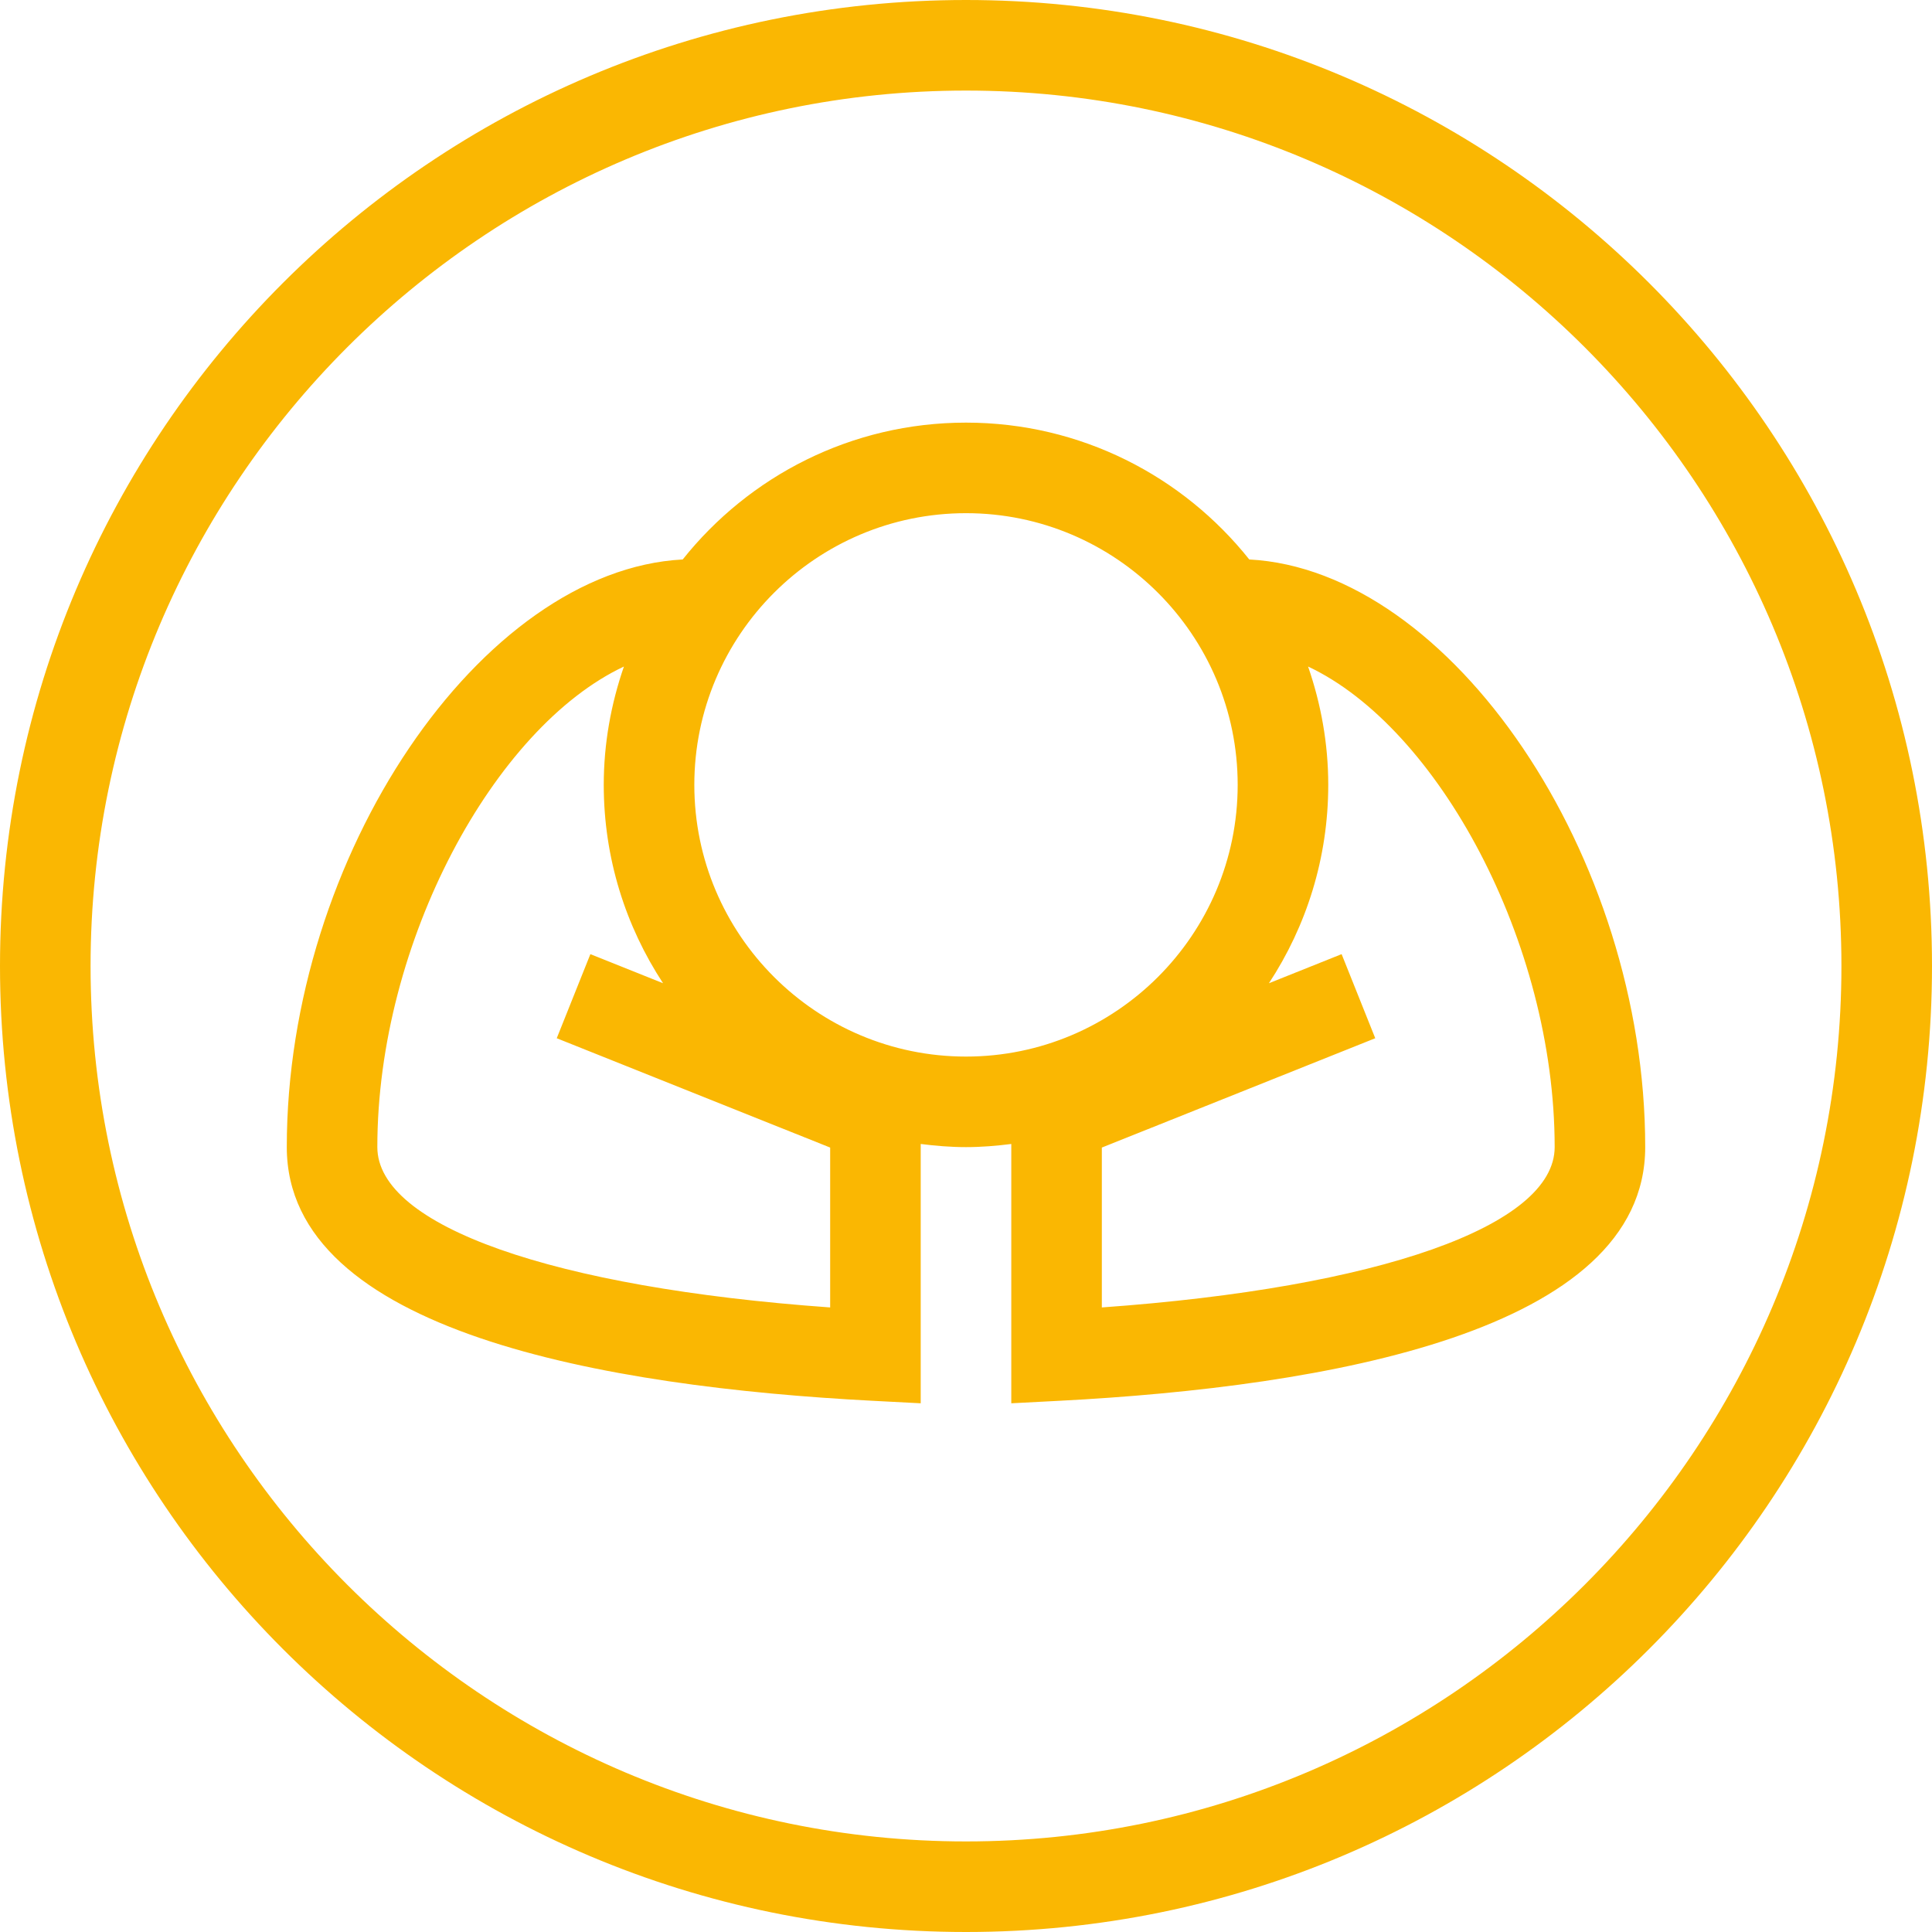
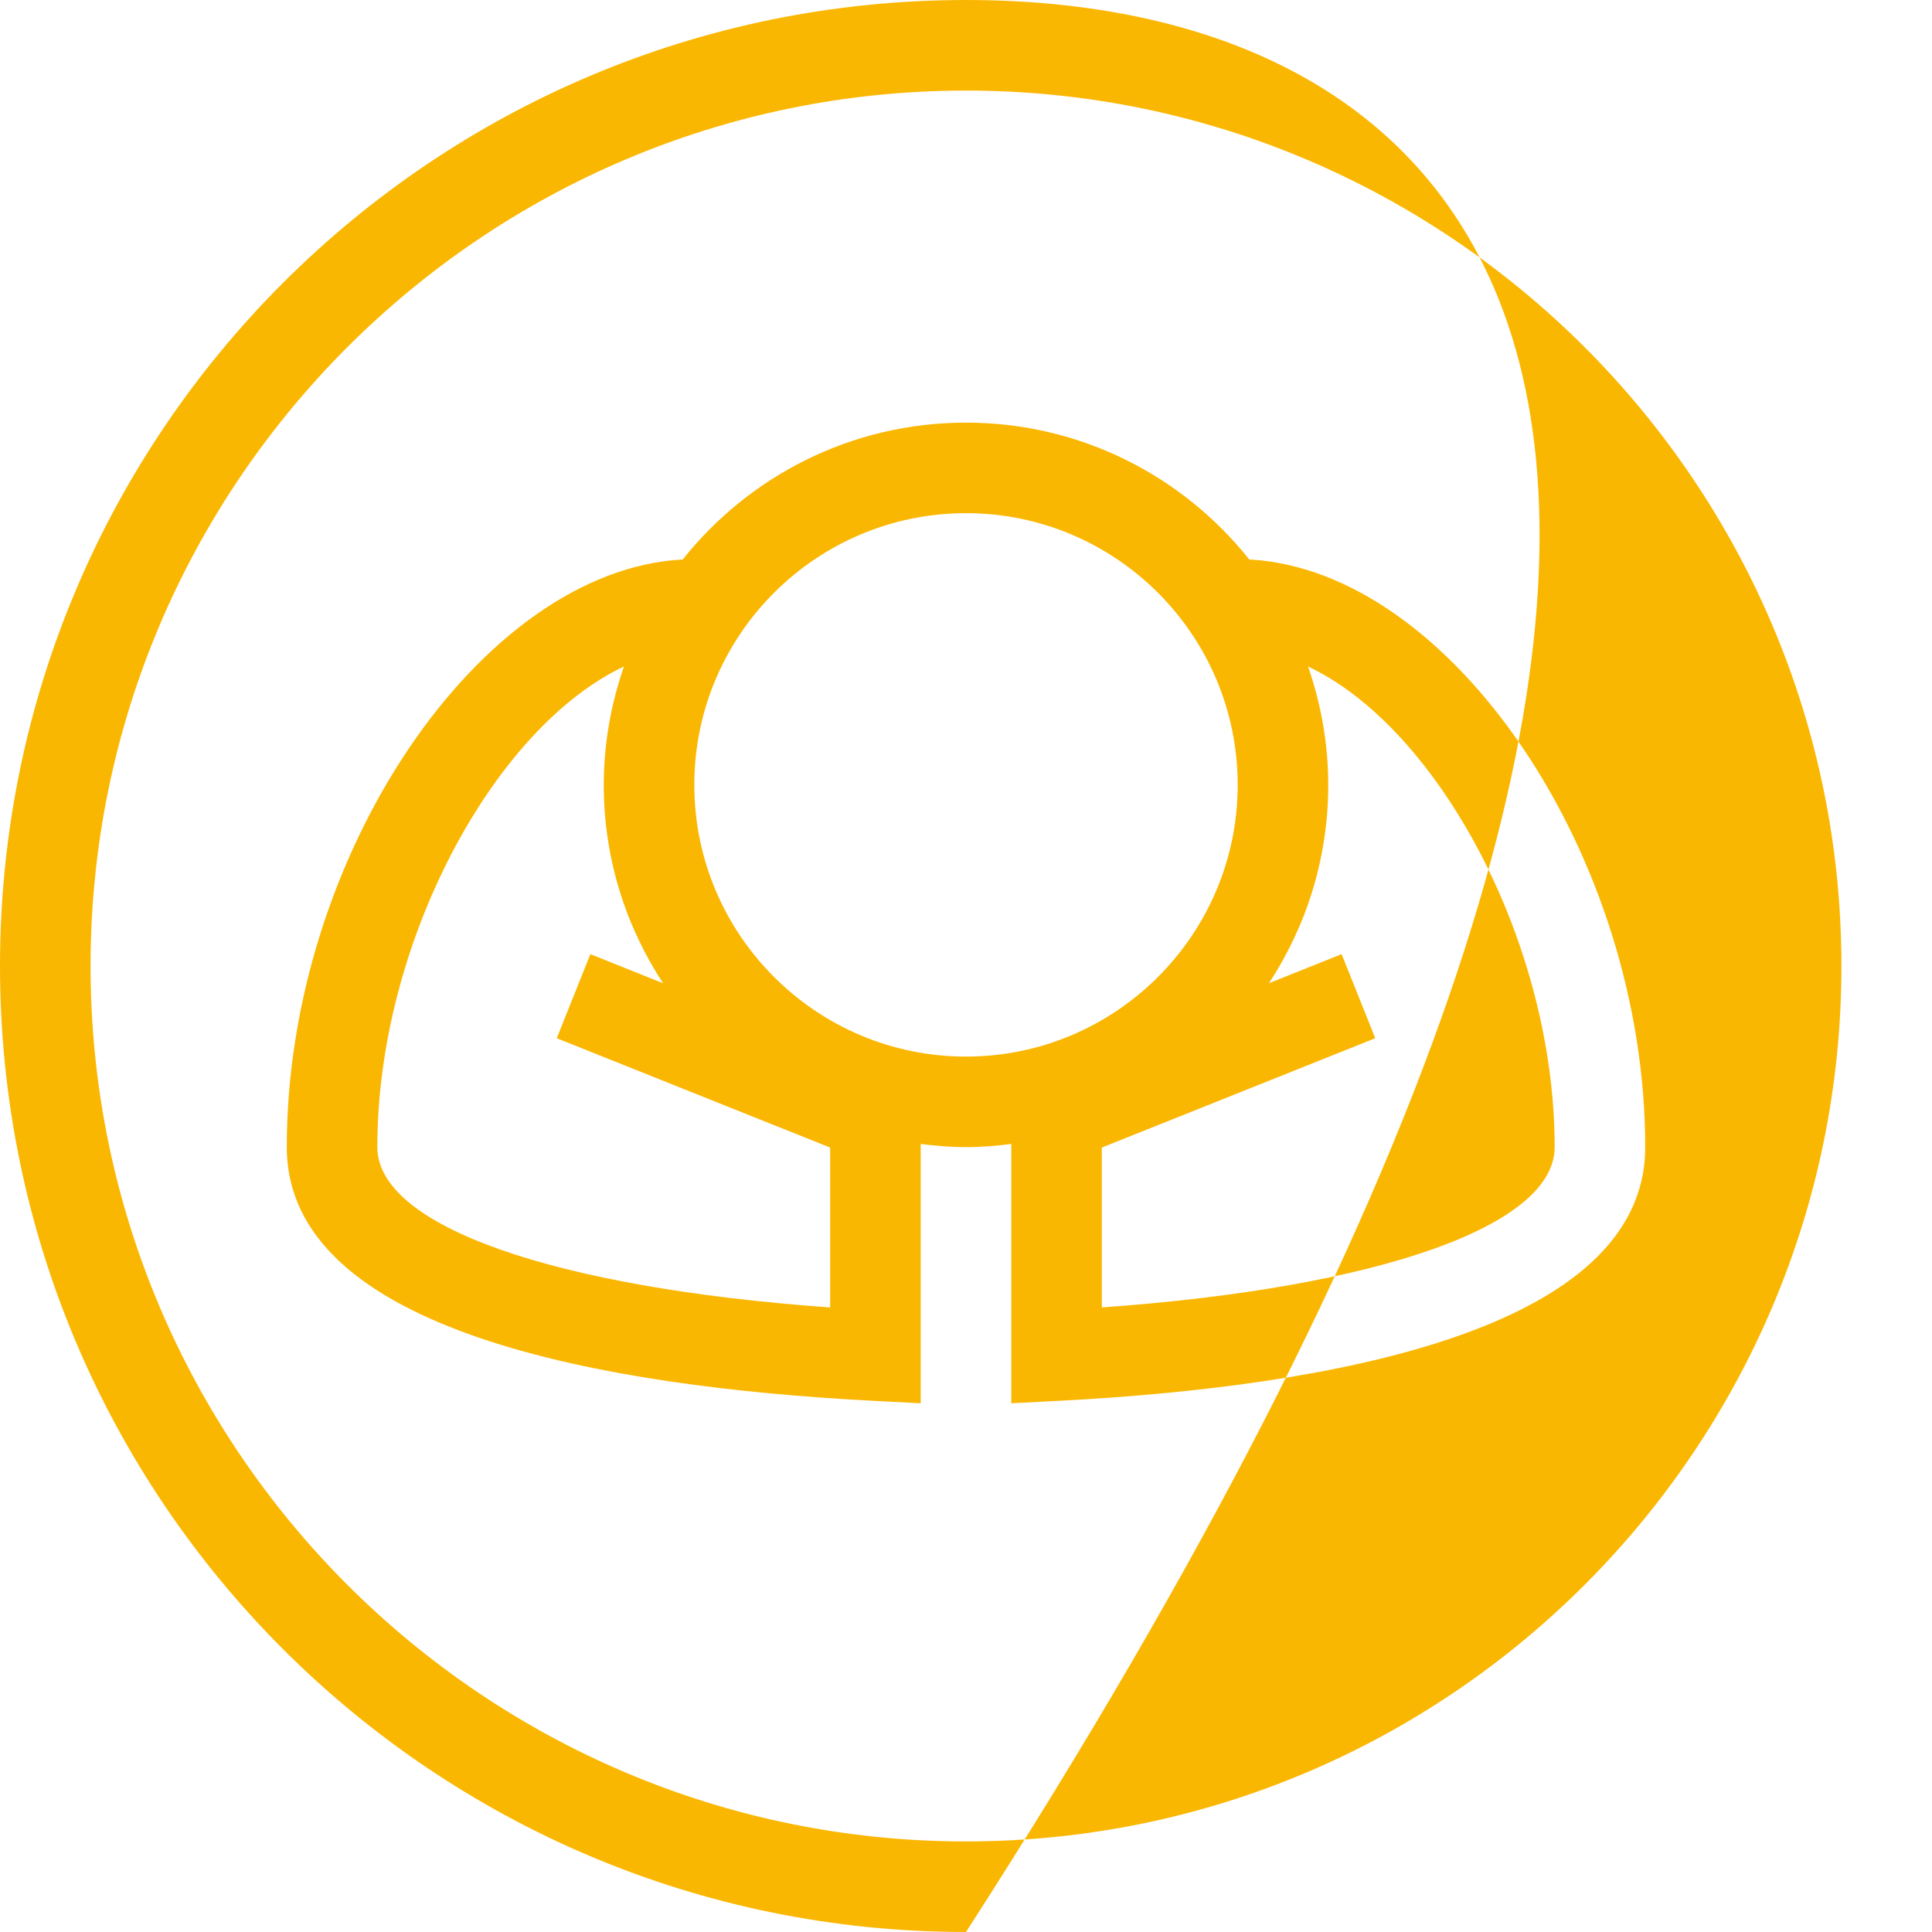
<svg xmlns="http://www.w3.org/2000/svg" width="100px" height="100px" viewBox="0 0 100 100" version="1.1">
  <title>icon11</title>
  <g id="icon11" stroke="none" stroke-width="1" fill="none" fill-rule="evenodd">
-     <path d="M50,95.312 C25.014,95.312 4.688,74.986 4.688,50 C4.688,25.014 25.014,4.688 50,4.688 C74.986,4.688 95.312,25.014 95.312,50 C95.312,74.986 74.986,95.312 50,95.312 M50,0 C22.386,0 0,22.386 0,50 C0,77.614 22.386,100 50,100 C77.614,100 100,77.614 100,50 C100,22.386 77.614,0 50,0 M57.031,67.673 L57.031,59.398 L71.183,53.739 L69.442,49.386 L65.68,50.892 C67.616,47.941 68.75,44.417 68.75,40.625 C68.75,38.477 68.37,36.422 67.706,34.5 C74.408,37.648 80.469,48.755 80.469,59.375 C80.469,63.459 71.355,66.65 57.031,67.673 M35.938,40.625 C35.938,32.87 42.245,26.562 50,26.562 C57.755,26.562 64.062,32.87 64.062,40.625 C64.062,48.38 57.755,54.688 50,54.688 C42.245,54.688 35.938,48.38 35.938,40.625 M19.531,59.375 C19.531,48.755 25.592,37.648 32.294,34.5 C31.63,36.422 31.25,38.477 31.25,40.625 C31.25,44.417 32.384,47.941 34.32,50.892 L30.558,49.386 L28.817,53.739 L42.969,59.398 L42.969,67.673 C28.645,66.65 19.531,63.459 19.531,59.375 M64.662,28.958 C61.228,24.647 55.942,21.875 50,21.875 C44.058,21.875 38.772,24.647 35.337,28.958 C24.903,29.511 14.844,44.288 14.844,59.375 C14.844,68.923 31.347,71.786 45.191,72.506 L47.656,72.634 L47.656,59.212 C48.425,59.309 49.205,59.375 50,59.375 C50.795,59.375 51.575,59.309 52.344,59.212 L52.344,72.634 L54.809,72.506 C68.653,71.786 85.156,68.923 85.156,59.375 C85.156,44.288 75.097,29.511 64.662,28.958" id="Icon" fill="#FAB702" />
+     <path d="M50,95.312 C25.014,95.312 4.688,74.986 4.688,50 C4.688,25.014 25.014,4.688 50,4.688 C74.986,4.688 95.312,25.014 95.312,50 C95.312,74.986 74.986,95.312 50,95.312 M50,0 C22.386,0 0,22.386 0,50 C0,77.614 22.386,100 50,100 C100,22.386 77.614,0 50,0 M57.031,67.673 L57.031,59.398 L71.183,53.739 L69.442,49.386 L65.68,50.892 C67.616,47.941 68.75,44.417 68.75,40.625 C68.75,38.477 68.37,36.422 67.706,34.5 C74.408,37.648 80.469,48.755 80.469,59.375 C80.469,63.459 71.355,66.65 57.031,67.673 M35.938,40.625 C35.938,32.87 42.245,26.562 50,26.562 C57.755,26.562 64.062,32.87 64.062,40.625 C64.062,48.38 57.755,54.688 50,54.688 C42.245,54.688 35.938,48.38 35.938,40.625 M19.531,59.375 C19.531,48.755 25.592,37.648 32.294,34.5 C31.63,36.422 31.25,38.477 31.25,40.625 C31.25,44.417 32.384,47.941 34.32,50.892 L30.558,49.386 L28.817,53.739 L42.969,59.398 L42.969,67.673 C28.645,66.65 19.531,63.459 19.531,59.375 M64.662,28.958 C61.228,24.647 55.942,21.875 50,21.875 C44.058,21.875 38.772,24.647 35.337,28.958 C24.903,29.511 14.844,44.288 14.844,59.375 C14.844,68.923 31.347,71.786 45.191,72.506 L47.656,72.634 L47.656,59.212 C48.425,59.309 49.205,59.375 50,59.375 C50.795,59.375 51.575,59.309 52.344,59.212 L52.344,72.634 L54.809,72.506 C68.653,71.786 85.156,68.923 85.156,59.375 C85.156,44.288 75.097,29.511 64.662,28.958" id="Icon" fill="#FAB702" />
  </g>
</svg>